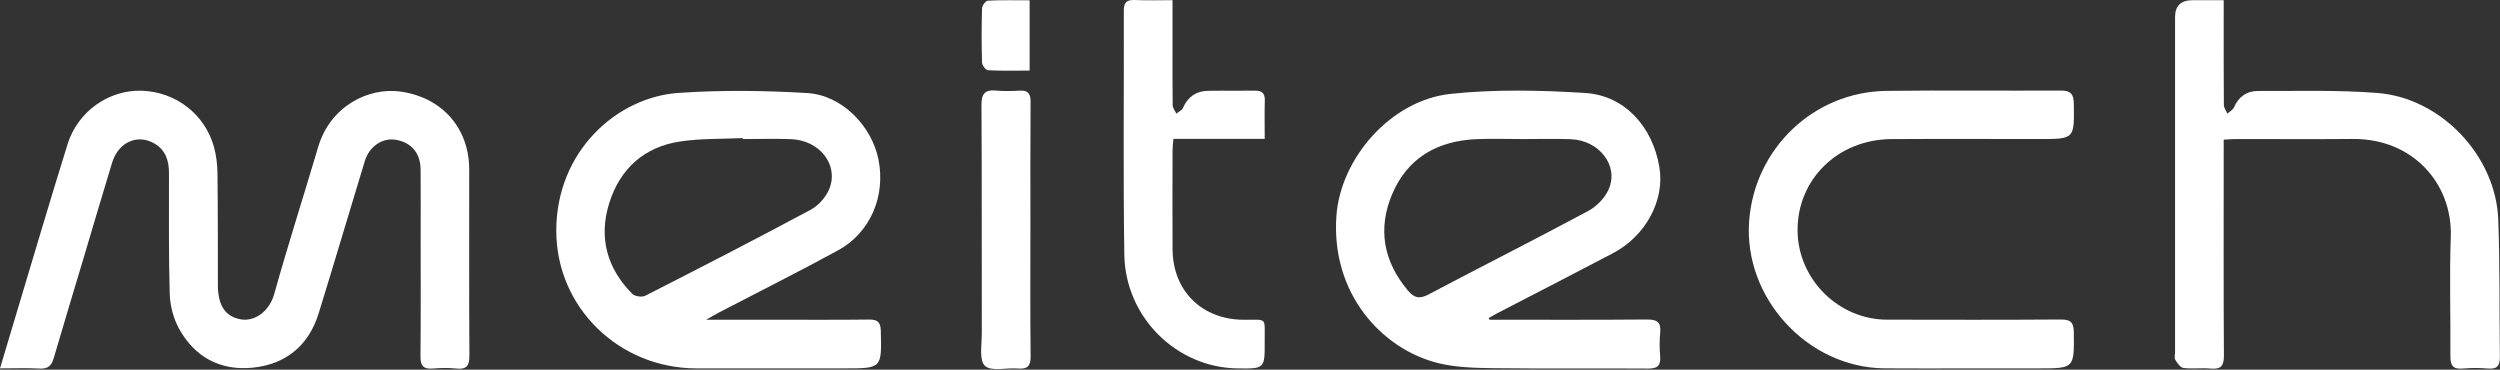
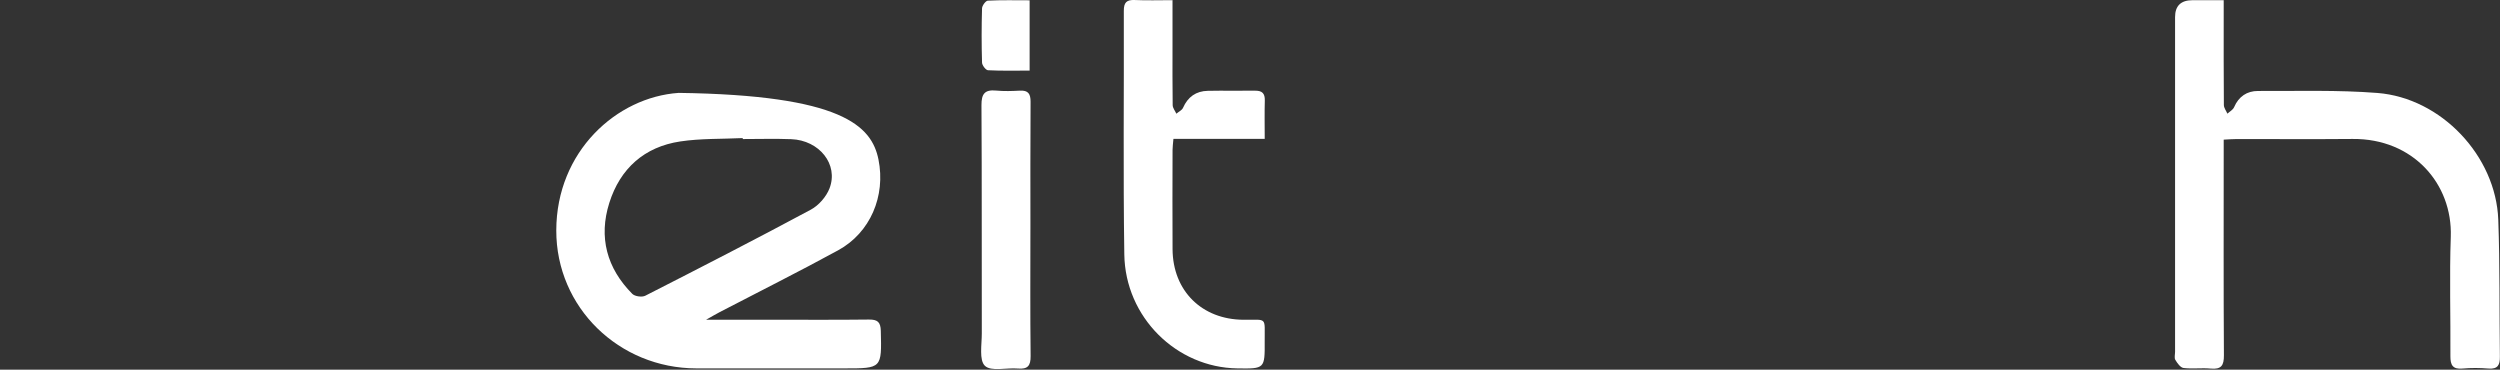
<svg xmlns="http://www.w3.org/2000/svg" width="1055" height="156" viewBox="0 0 1055 156" fill="none">
  <rect x="0" y="0" width="1055" height="156" fill="#333333" stroke="none" />
  <g clip-path="url(#clip0_3977_1025)">
-     <path d="M0 155.46C2.34 147.63 4.4 140.68 6.49 133.75C13.81 109.44 20.97 85.07 28.52 60.83C32.84 46.96 46.02 37.81 59.88 38.29C74.24 38.79 86.52 48.24 90.32 62.1C91.32 65.73 91.74 69.63 91.78 73.41C91.97 89.05 91.92 104.69 91.95 120.33C91.97 129.02 95.13 133.71 101.79 134.79C107.35 135.69 113.61 131.64 115.74 124.01C121.54 103.24 128.15 82.7 134.27 62.02C139.34 44.88 155.35 36.82 168.81 38.62C186.57 41 197.99 54.12 198 71.48C198.02 97.6 197.92 123.73 198.09 149.85C198.12 154.09 197.17 156.03 192.59 155.53C189.3 155.17 185.92 155.24 182.61 155.52C178.63 155.86 177.41 154.31 177.45 150.4C177.61 133.6 177.52 116.79 177.52 99.98C177.52 90.5 177.58 81.01 177.49 71.53C177.43 64.6 173.62 60.13 167.07 59C161.44 58.02 155.87 61.67 153.94 68C147.39 89.42 141.09 110.91 134.45 132.3C130.22 145.93 120.5 153.79 106.52 155.17C92.89 156.51 82.07 150.63 75.49 138.57C73.13 134.24 71.77 128.86 71.62 123.9C71.12 106.94 71.37 89.96 71.31 72.99C71.29 67.92 69.98 63.43 65.29 60.63C58.16 56.37 50 59.89 47.33 68.58C43.15 82.22 39.16 95.92 35.07 109.59C30.94 123.42 26.72 137.23 22.69 151.09C21.76 154.29 20.27 155.74 16.74 155.54C11.48 155.24 6.19 155.46 -0.01 155.46H0Z" fill="white" />
-     <path d="M297.98 134.92C307.86 134.92 316.3 134.92 324.73 134.92C338.71 134.92 352.69 135.02 366.67 134.85C370.3 134.81 371.61 135.88 371.7 139.62C372.09 155.46 372.19 155.46 356.3 155.46C335.5 155.46 314.69 155.48 293.89 155.46C261.25 155.42 234.69 129.75 234.75 97.22C234.81 63.9 260.21 40.98 286.4 39.2C304.42 37.97 322.64 38.19 340.68 39.27C355.28 40.14 367.85 53.07 370.72 67.34C373.81 82.73 367.28 98.2 353.7 105.62C337.23 114.62 320.42 123.01 303.77 131.68C302.23 132.48 300.74 133.37 297.98 134.92ZM313.44 58.68C313.44 58.54 313.43 58.41 313.42 58.27C304.63 58.69 295.73 58.39 287.07 59.69C271.91 61.96 261.71 71.12 257.13 85.61C252.54 100.12 256.08 113.19 266.83 124.01C267.9 125.09 270.92 125.5 272.3 124.8C295.69 112.88 319.04 100.9 342.16 88.48C345.5 86.69 348.7 83.02 350.06 79.48C353.94 69.39 345.76 59.18 333.9 58.73C327.09 58.47 320.26 58.68 313.43 58.68H313.44Z" fill="white" />
-     <path d="M628.56 134.92C650.69 134.92 672.83 135.03 694.96 134.83C699.32 134.79 701.05 135.98 700.6 140.43C700.27 143.72 700.32 147.09 700.59 150.4C700.9 154.33 699.44 155.57 695.48 155.54C673.68 155.38 651.87 155.64 630.07 155.37C622.31 155.27 614.33 155.06 606.87 153.22C583.4 147.41 561.53 124.09 563.98 90.94C565.76 66.83 586.86 42.29 612.21 39.61C630.95 37.63 650.1 38.06 668.96 39.24C685.59 40.28 697.41 53.41 700.27 70.59C702.58 84.47 694.55 99.55 680.7 106.84C664.38 115.43 647.96 123.83 631.58 132.32C630.44 132.91 629.34 133.57 628.22 134.2L628.55 134.93L628.56 134.92ZM642.4 58.68C635.91 58.68 629.42 58.44 622.94 58.73C606.63 59.45 594.03 66.55 587.53 81.85C581.28 96.57 583.81 110.38 594.22 122.7C596.75 125.7 599.01 126.27 602.72 124.32C625.18 112.46 647.87 101.02 670.26 89.01C673.79 87.12 677.24 83.55 678.85 79.93C683.27 69.96 674.92 59.19 662.85 58.74C656.04 58.48 649.21 58.69 642.39 58.69L642.4 58.68Z" fill="white" />
+     <path d="M297.98 134.92C307.86 134.92 316.3 134.92 324.73 134.92C338.71 134.92 352.69 135.02 366.67 134.85C370.3 134.81 371.61 135.88 371.7 139.62C372.09 155.46 372.19 155.46 356.3 155.46C335.5 155.46 314.69 155.48 293.89 155.46C261.25 155.42 234.69 129.75 234.75 97.22C234.81 63.9 260.21 40.98 286.4 39.2C355.28 40.14 367.85 53.07 370.72 67.34C373.81 82.73 367.28 98.2 353.7 105.62C337.23 114.62 320.42 123.01 303.77 131.68C302.23 132.48 300.74 133.37 297.98 134.92ZM313.44 58.68C313.44 58.54 313.43 58.41 313.42 58.27C304.63 58.69 295.73 58.39 287.07 59.69C271.91 61.96 261.71 71.12 257.13 85.61C252.54 100.12 256.08 113.19 266.83 124.01C267.9 125.09 270.92 125.5 272.3 124.8C295.69 112.88 319.04 100.9 342.16 88.48C345.5 86.69 348.7 83.02 350.06 79.48C353.94 69.39 345.76 59.18 333.9 58.73C327.09 58.47 320.26 58.68 313.43 58.68H313.44Z" fill="white" />
    <path d="M938.4 58.93C938.4 61.17 938.4 63.12 938.4 65.06C938.4 93.34 938.31 121.62 938.49 149.9C938.52 154.24 937.39 155.96 932.9 155.54C929.1 155.18 925.21 155.75 921.44 155.29C920.14 155.13 918.82 153.25 917.99 151.87C917.48 151.01 917.88 149.6 917.88 148.43C917.88 101.35 917.88 54.27 917.88 7.2C917.88 2.46 920.34 0.087 925.26 0.08C929.38 0.08 933.51 0.08 938.4 0.08C938.4 2.53 938.4 4.46 938.4 6.39C938.4 19.03 938.36 31.68 938.47 44.32C938.48 45.54 939.44 46.76 939.96 47.97C940.93 47.07 942.31 46.35 942.79 45.23C944.73 40.71 948.25 38.37 952.9 38.39C969.7 38.46 986.56 37.92 1003.27 39.23C1030.21 41.35 1053.27 65.84 1054.27 92.7C1054.98 111.97 1054.7 131.27 1054.95 150.56C1054.99 154.01 1054.06 155.85 1050.14 155.53C1046.5 155.23 1042.8 155.2 1039.16 155.53C1035.01 155.91 1034.05 154.01 1034.07 150.32C1034.18 133.52 1033.64 116.7 1034.23 99.92C1035.01 77.65 1018.36 58.41 992.81 58.64C976.5 58.79 960.18 58.66 943.86 58.68C942.23 58.68 940.61 58.82 938.39 58.93H938.4Z" fill="white" />
-     <path d="M831.19 155.46C819.21 155.46 807.22 155.55 795.24 155.44C762.75 155.14 735.72 125.66 738.14 93.24C740.43 62.6 765.43 38.72 796.15 38.35C820.61 38.05 845.08 38.35 869.55 38.22C873.59 38.2 875.08 39.44 875.15 43.61C875.38 58.68 875.5 58.67 860.57 58.67C839.76 58.67 818.96 58.56 798.15 58.7C775.48 58.86 758.33 75.79 758.58 97.5C758.81 117.9 775.87 134.86 796.31 134.9C820.78 134.95 845.25 135 869.71 134.83C873.89 134.8 875.11 136.16 875.15 140.23C875.31 155.46 875.43 155.46 860.15 155.46C850.5 155.46 840.84 155.46 831.19 155.46Z" fill="white" />
    <path d="M533.71 58.61H495.19C495.04 60.42 494.82 61.85 494.82 63.28C494.79 77.25 494.73 91.23 494.82 105.2C494.94 122.78 507.21 134.84 524.75 134.94C535 135 533.63 133.58 533.7 144C533.77 155.63 533.72 155.63 522.15 155.46C496.46 155.09 474.85 133.87 474.46 107.36C473.95 73.1 474.35 38.83 474.25 4.56C474.24 1.09 475.39 -0.15 478.87 0.01C483.97 0.25 489.1 0.07 494.8 0.07C494.8 6.9 494.8 13.17 494.8 19.44C494.8 27.76 494.74 36.08 494.87 44.39C494.89 45.59 495.88 46.78 496.42 47.98C497.38 47.16 498.78 46.53 499.24 45.49C501.28 40.88 504.73 38.43 509.69 38.33C516.35 38.2 523.01 38.35 529.67 38.27C532.63 38.23 533.84 39.43 533.75 42.44C533.6 47.56 533.71 52.69 533.71 58.6V58.61Z" fill="white" />
    <path d="M434.83 96.87C434.83 114.66 434.71 132.46 434.92 150.25C434.97 154.46 433.62 155.87 429.52 155.52C424.75 155.11 418.27 156.87 415.65 154.39C413.12 152 414.33 145.42 414.32 140.67C414.24 108.57 414.38 76.48 414.18 44.38C414.15 39.54 415.62 37.76 420.41 38.22C423.71 38.54 427.07 38.43 430.39 38.25C433.92 38.06 434.92 39.59 434.9 42.98C434.77 60.94 434.84 78.9 434.84 96.86L434.83 96.87Z" fill="white" />
    <path d="M434.49 29.79C428.44 29.79 422.67 29.94 416.93 29.64C416 29.59 414.46 27.57 414.42 26.43C414.19 18.8 414.2 11.15 414.42 3.52C414.45 2.37 415.96 0.32 416.86 0.28C422.62 -0.02 428.4 0.13 434.5 0.13V29.8L434.49 29.79Z" fill="white" />
  </g>
  <defs>
    <clipPath id="clip0_3977_1025">
      <rect width="1054.96" height="155.74" fill="white" />
    </clipPath>
  </defs>
</svg>